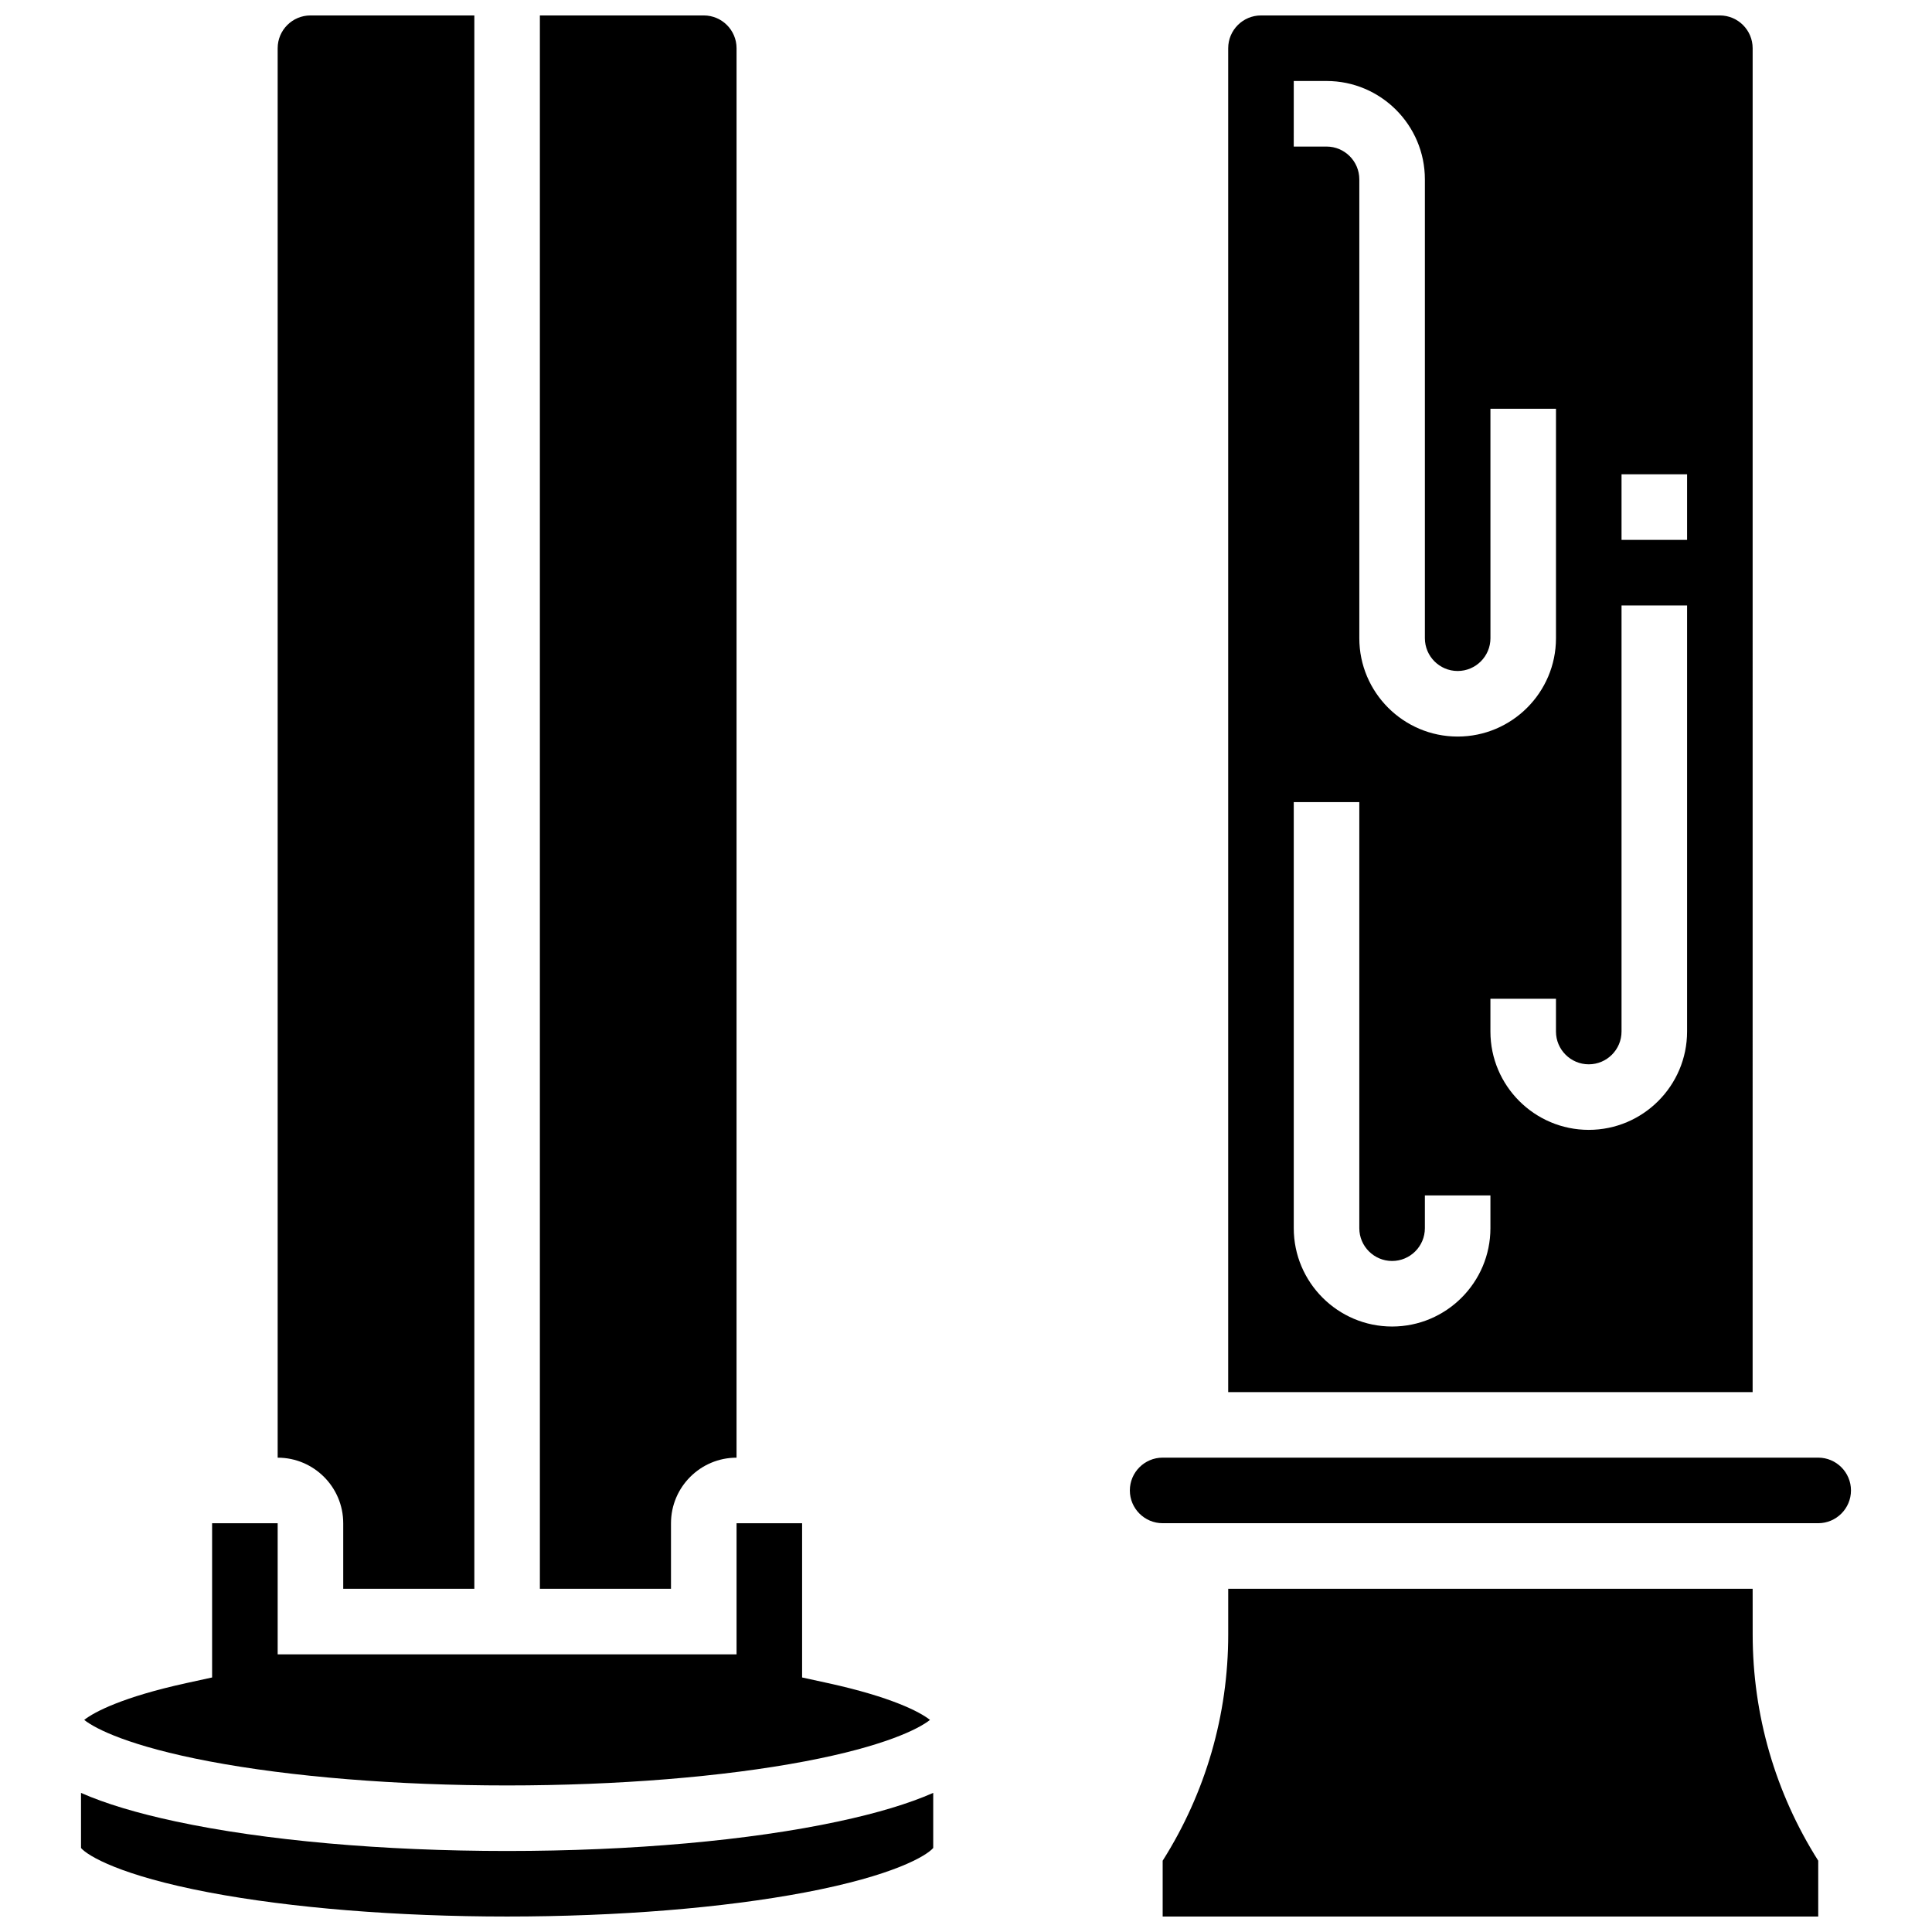
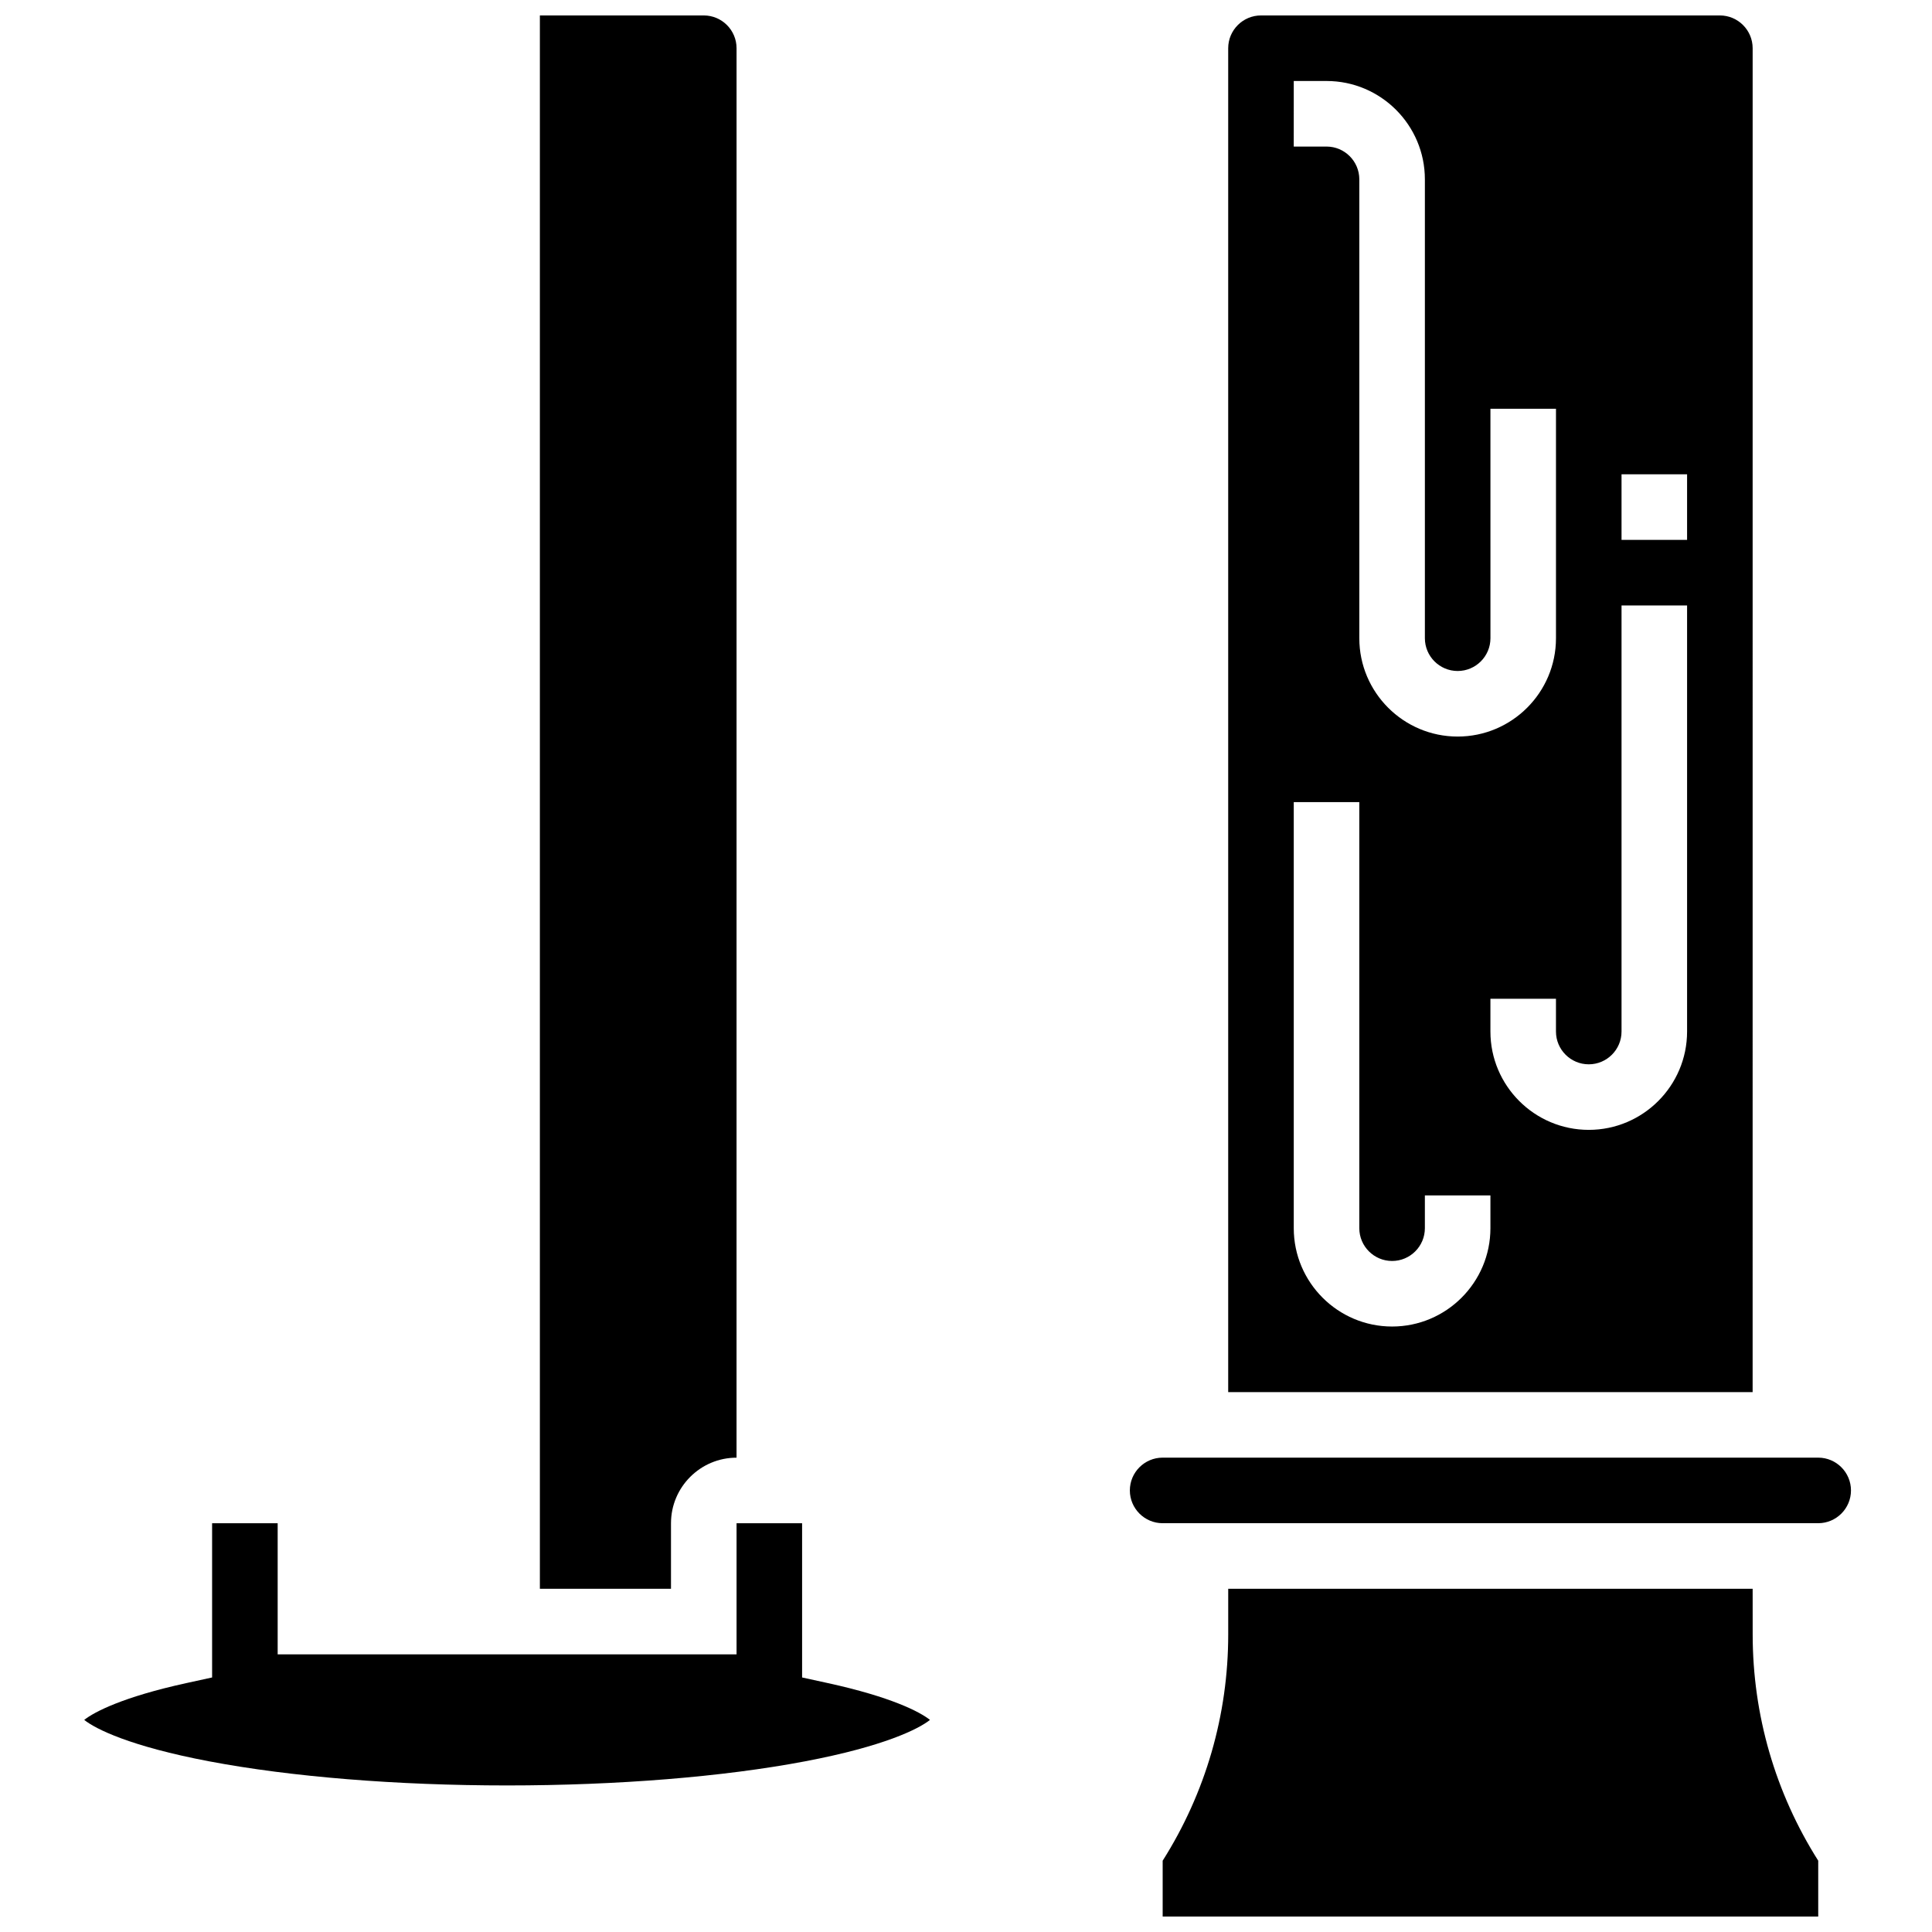
<svg xmlns="http://www.w3.org/2000/svg" width="800px" height="800px" version="1.1" viewBox="144 144 512 512">
  <defs>
    <clipPath id="e">
      <path d="m452 565h174v86.902h-174z" />
    </clipPath>
    <clipPath id="d">
      <path d="m469 148.09h140v364.91h-140z" />
    </clipPath>
    <clipPath id="c">
      <path d="m165 619h227v32.902h-227z" />
    </clipPath>
    <clipPath id="b">
      <path d="m217 148.09h53v417.91h-53z" />
    </clipPath>
    <clipPath id="a">
      <path d="m287 148.09h53v417.91h-53z" />
    </clipPath>
  </defs>
  <g clip-path="url(#e)">
    <path d="m608.47 565.04h-138.98v12.113c0 21.316-5.996 41.984-17.371 59.953v14.797h173.73v-14.801c-11.375-17.969-17.371-38.637-17.371-59.953z" />
  </g>
  <g clip-path="url(#d)">
    <path d="m608.47 156.78c0-4.789-3.898-8.688-8.688-8.688h-121.61c-4.789 0-8.688 3.898-8.688 8.688v356.14h138.98zm-121.61 8.684h8.688c14.367 0 26.059 11.691 26.059 26.059v121.61c0 4.789 3.898 8.688 8.688 8.688s8.688-3.898 8.688-8.688l-0.004-60.801h17.371v60.805c0 14.371-11.691 26.059-26.059 26.059-14.367 0-26.059-11.691-26.059-26.059v-121.61c0-4.789-3.898-8.688-8.688-8.688h-8.688zm52.117 304.02c0 14.367-11.691 26.059-26.059 26.059s-26.059-11.691-26.059-26.059v-112.92h17.371v112.92c0 4.789 3.898 8.688 8.688 8.688s8.688-3.898 8.688-8.688v-8.688h17.371zm52.117-52.117c0 14.367-11.691 26.059-26.059 26.059-14.367 0-26.059-11.691-26.059-26.059v-8.688h17.371v8.688c0 4.789 3.898 8.688 8.688 8.688 4.789 0 8.688-3.898 8.688-8.688v-112.92h17.371zm0-130.3h-17.371v-17.371h17.371z" />
  </g>
  <path d="m625.84 530.29h-173.73c-4.789 0-8.688 3.898-8.688 8.688 0 4.789 3.898 8.688 8.688 8.688h173.73c4.789 0 8.688-3.898 8.688-8.688 0-4.789-3.898-8.688-8.688-8.688z" />
  <g clip-path="url(#c)">
-     <path d="m278.39 634.53c-33.078 0-64.262-2.781-87.809-7.824-10.301-2.207-18.633-4.711-25.113-7.566v14.602c1.77 2.051 10.398 7.305 33.957 11.777 21.715 4.113 49.762 6.383 78.965 6.383s57.246-2.269 78.965-6.391c23.559-4.469 32.191-9.727 33.957-11.777v-14.602c-6.477 2.856-14.812 5.359-25.113 7.566-23.547 5.051-54.734 7.832-87.809 7.832z" />
-   </g>
+     </g>
  <path d="m278.39 617.16c29.203 0 57.246-2.269 78.965-6.391 20.934-3.973 30.082-8.566 33.102-10.977-2.684-2.133-10.289-6.09-27.059-9.754l-6.832-1.492v-40.875h-17.371v34.746h-121.61v-34.746h-17.375v40.875l-6.832 1.492c-16.77 3.668-24.371 7.625-27.059 9.754 3.019 2.41 12.164 7.004 33.102 10.977 21.719 4.121 49.766 6.391 78.969 6.391z" />
  <g clip-path="url(#b)">
-     <path d="m234.96 547.67v17.371h34.746v-416.95h-43.434c-4.789 0-8.688 3.898-8.688 8.688v373.52c9.582-0.004 17.375 7.793 17.375 17.371z" />
-   </g>
+     </g>
  <g clip-path="url(#a)">
    <path d="m321.82 547.67c0-9.578 7.793-17.371 17.371-17.371l0.004-373.52c0-4.789-3.898-8.688-8.688-8.688h-43.434v416.95h34.746z" />
  </g>
</svg>